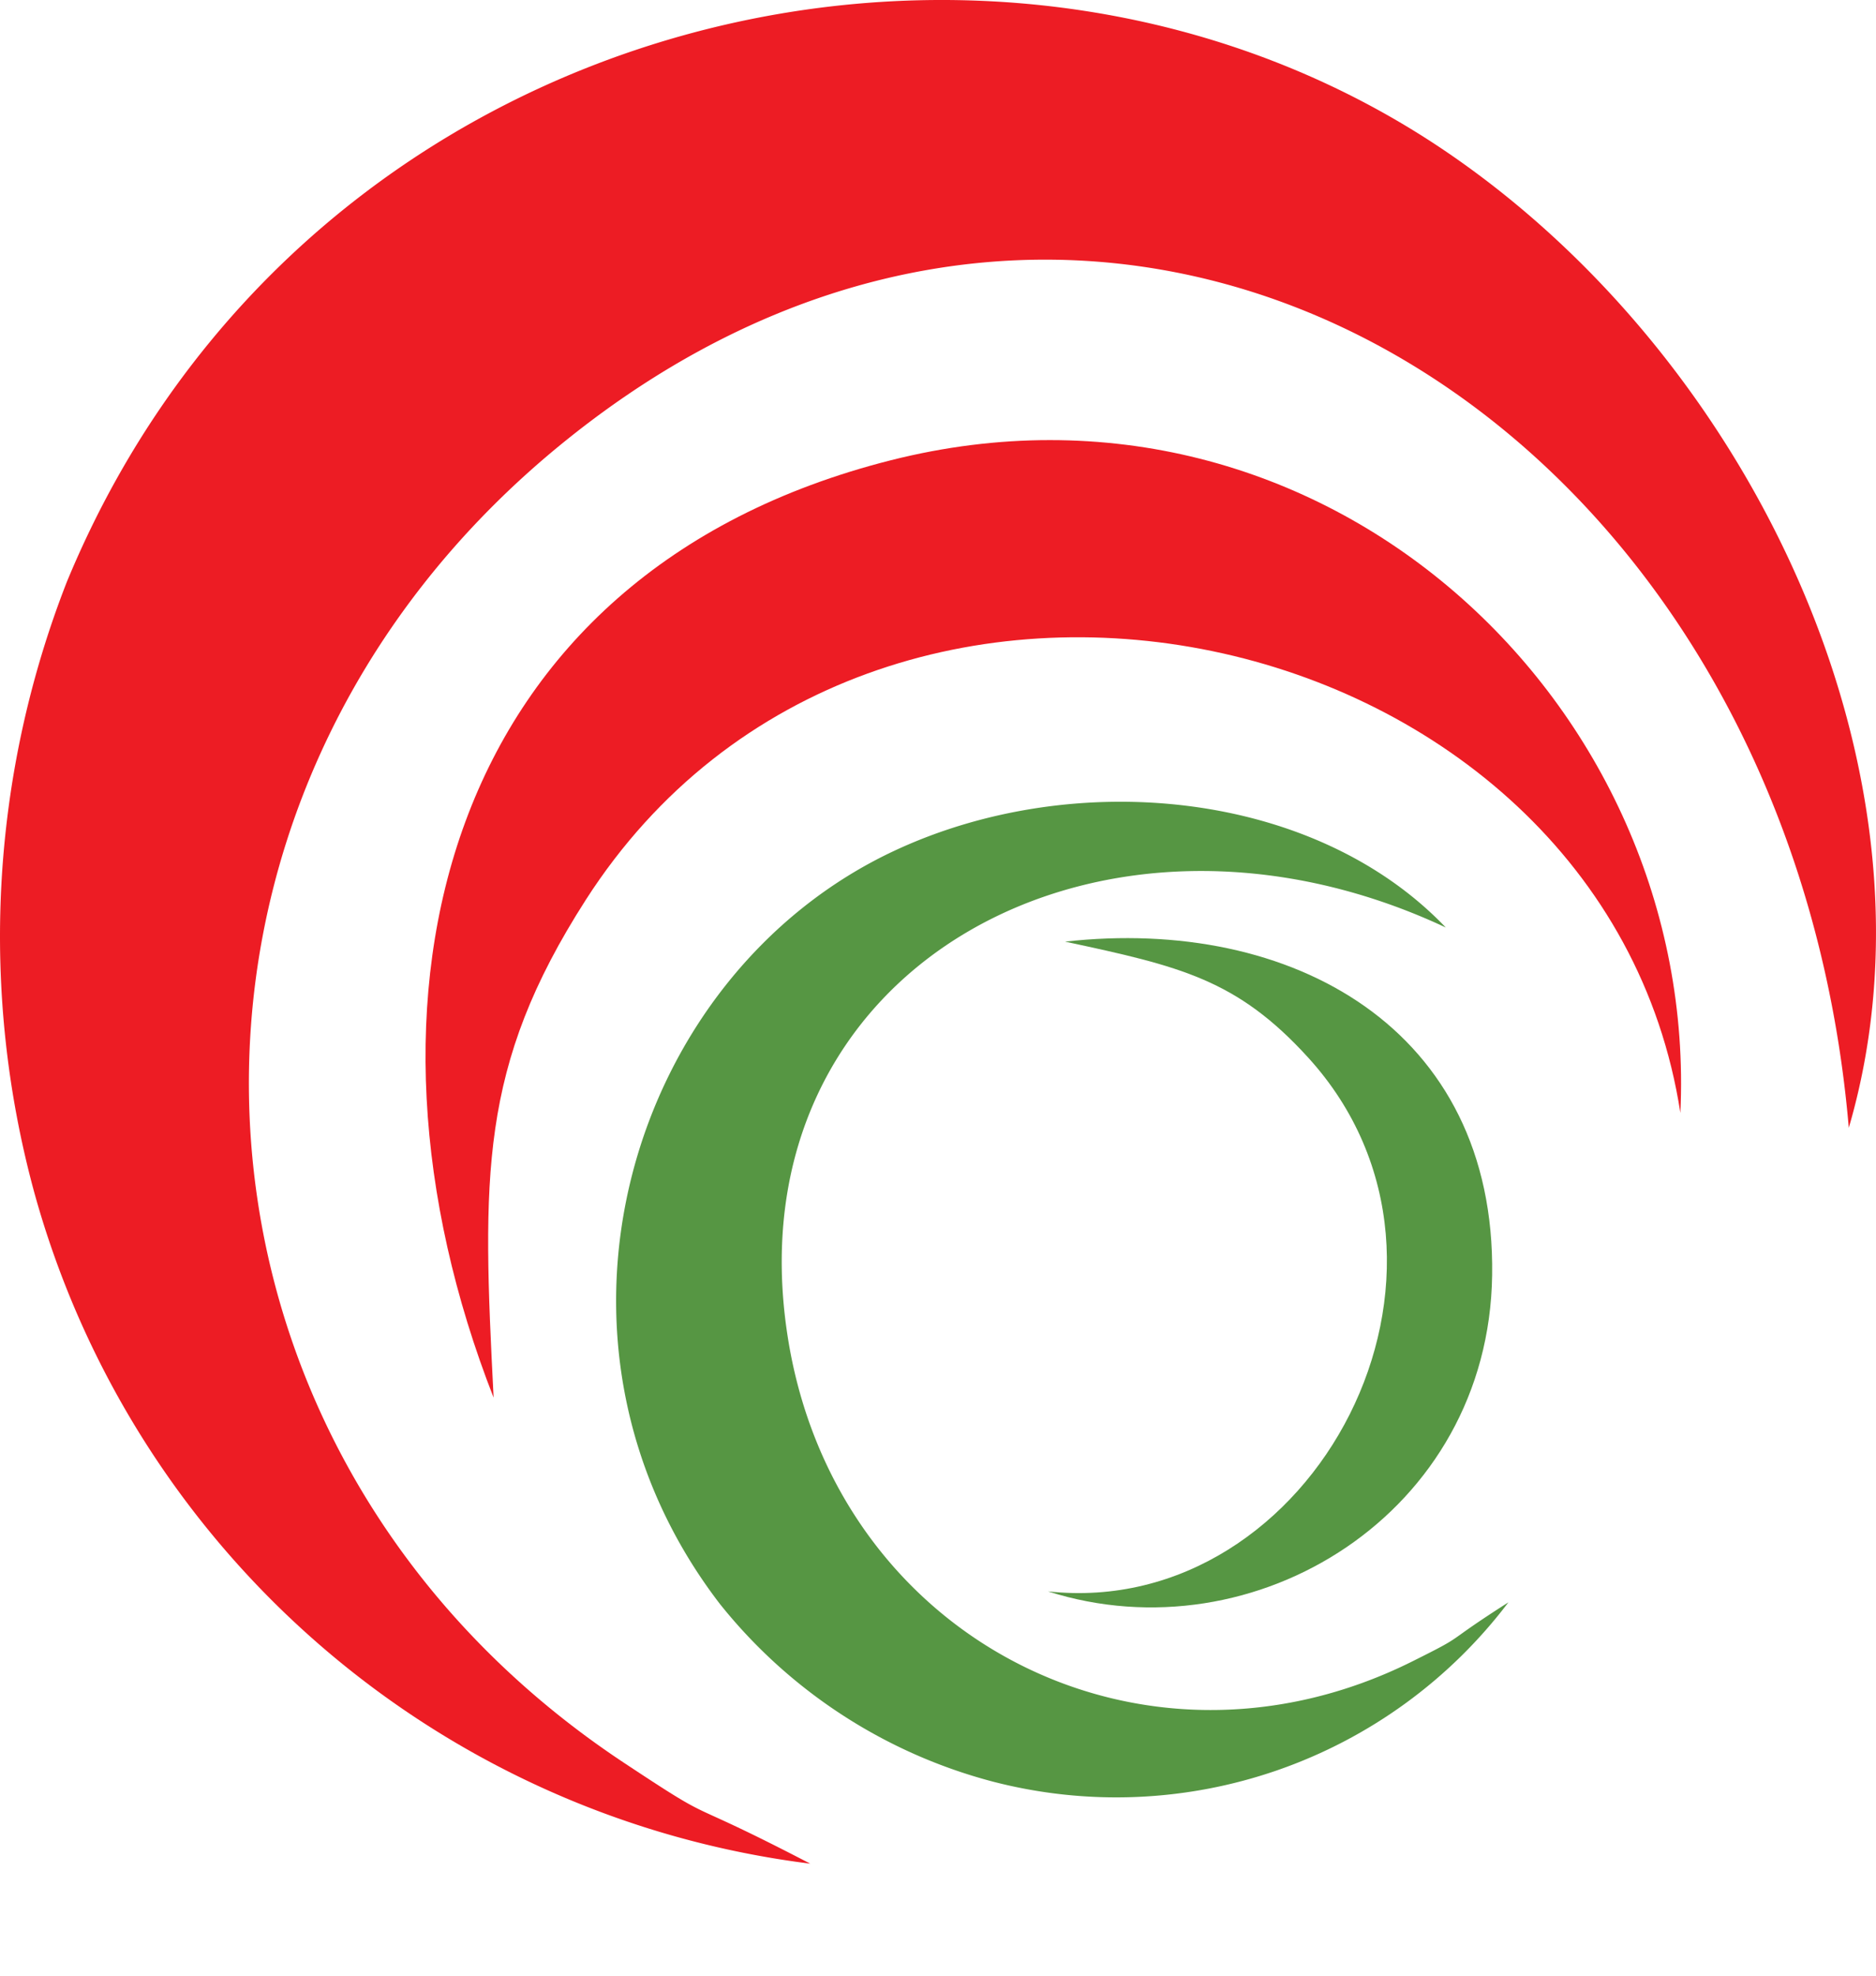
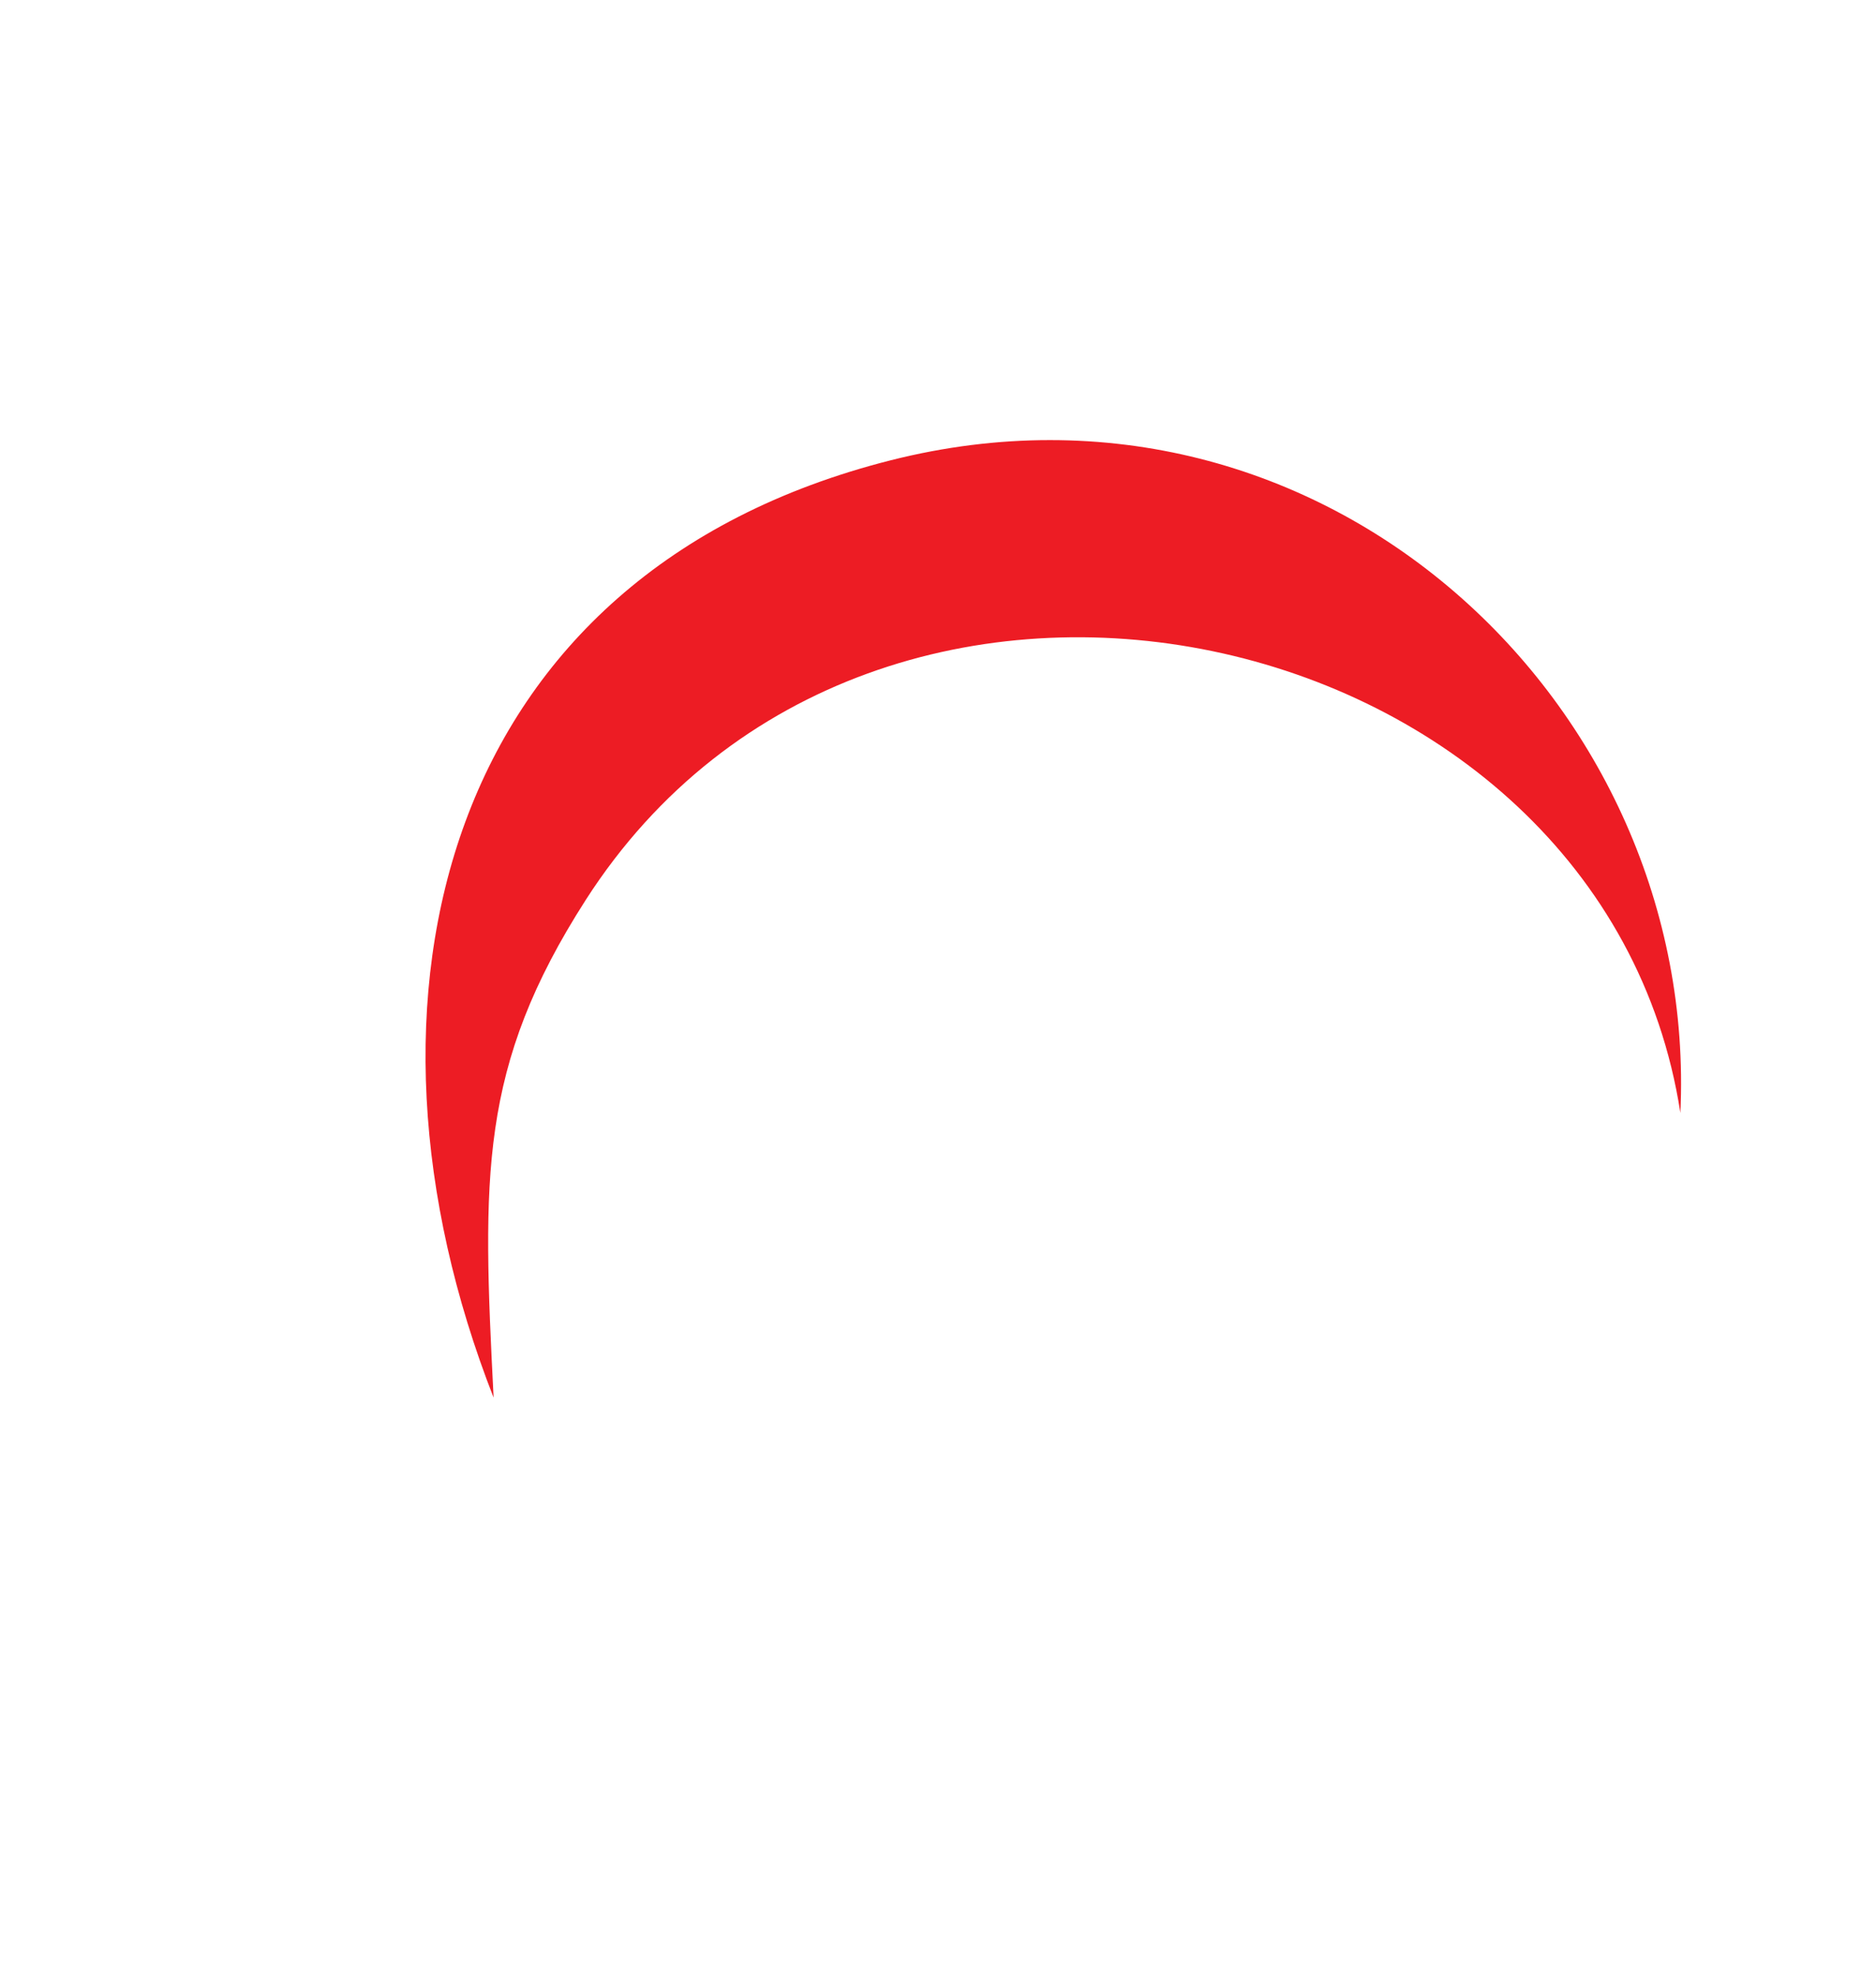
<svg xmlns="http://www.w3.org/2000/svg" width="311.761" height="328.223" viewBox="0 0 311.761 328.223">
  <g id="Grupo_58" data-name="Grupo 58" transform="translate(2980 -725)">
    <g id="Capa_2" data-name="Capa 2" transform="translate(-3049.991 773.001)">
      <g id="Capa_1" data-name="Capa 1" transform="translate(69.992 -48.001)">
-         <path id="Trazado_1" data-name="Trazado 1" d="M134.638,309.559c-22.759-11.823-14.3-5.737-30.873-16.7C24.742,240.617,19.829,132.56,94.35,72.906c90.338-72.4,202.706-4.469,212.88,114.428,16.7-57.056-14.613-125.617-65.329-161.055C167.128-25.991,50.734.857,11.113,96.615A161.657,161.657,0,0,0,5.724,198.206,153.543,153.543,0,0,0,134.638,309.559Z" transform="translate(0.008 0.001)" fill="#ed1c24" fill-rule="evenodd" />
        <path id="Trazado_2" data-name="Trazado 2" d="M33.614,182.113c-1.87-36.737-2.5-54.9,15.31-82.667,47.927-74.711,169.138-47.293,181.912,35.374C234.006,67.083,171.625,8.189,99.609,26.415,25.119,45.244,7.622,115.739,33.614,182.113Z" transform="translate(48.414 50.041)" fill="#ed1c24" fill-rule="evenodd" />
      </g>
    </g>
    <g id="Capa_2-2" data-name="Capa 2" transform="translate(-2895.289 1062.45) rotate(-60)">
      <g id="Capa_1-2" data-name="Capa 1" transform="translate(73.054 -56.697)">
-         <path id="Trazado_1-2" data-name="Trazado 1" d="M71.663,164.776c-12.114-6.293-7.609-3.054-16.434-8.892C13.166,128.078,10.551,70.561,50.218,38.807,98.3.27,158.117,36.428,163.533,99.716c8.892-30.37-7.778-66.865-34.774-85.728C88.957-13.835,27,.456,5.911,51.427A86.049,86.049,0,0,0,3.043,105.5,81.73,81.73,0,0,0,71.663,164.776Z" transform="translate(0.008 0.001)" fill="#569643" fill-rule="evenodd" />
-         <path id="Trazado_2-2" data-name="Trazado 2" d="M28.323,107.724c-1-19.555-1.333-29.223,8.149-44C61.983,23.953,126.5,38.547,133.3,82.55c1.687-36.056-31.518-67.405-69.852-57.7C23.8,34.869,14.488,72.393,28.323,107.724Z" transform="matrix(-0.966, 0.259, -0.259, -0.966, 185.133, 142.822)" fill="#569643" fill-rule="evenodd" />
-       </g>
+         </g>
    </g>
  </g>
</svg>